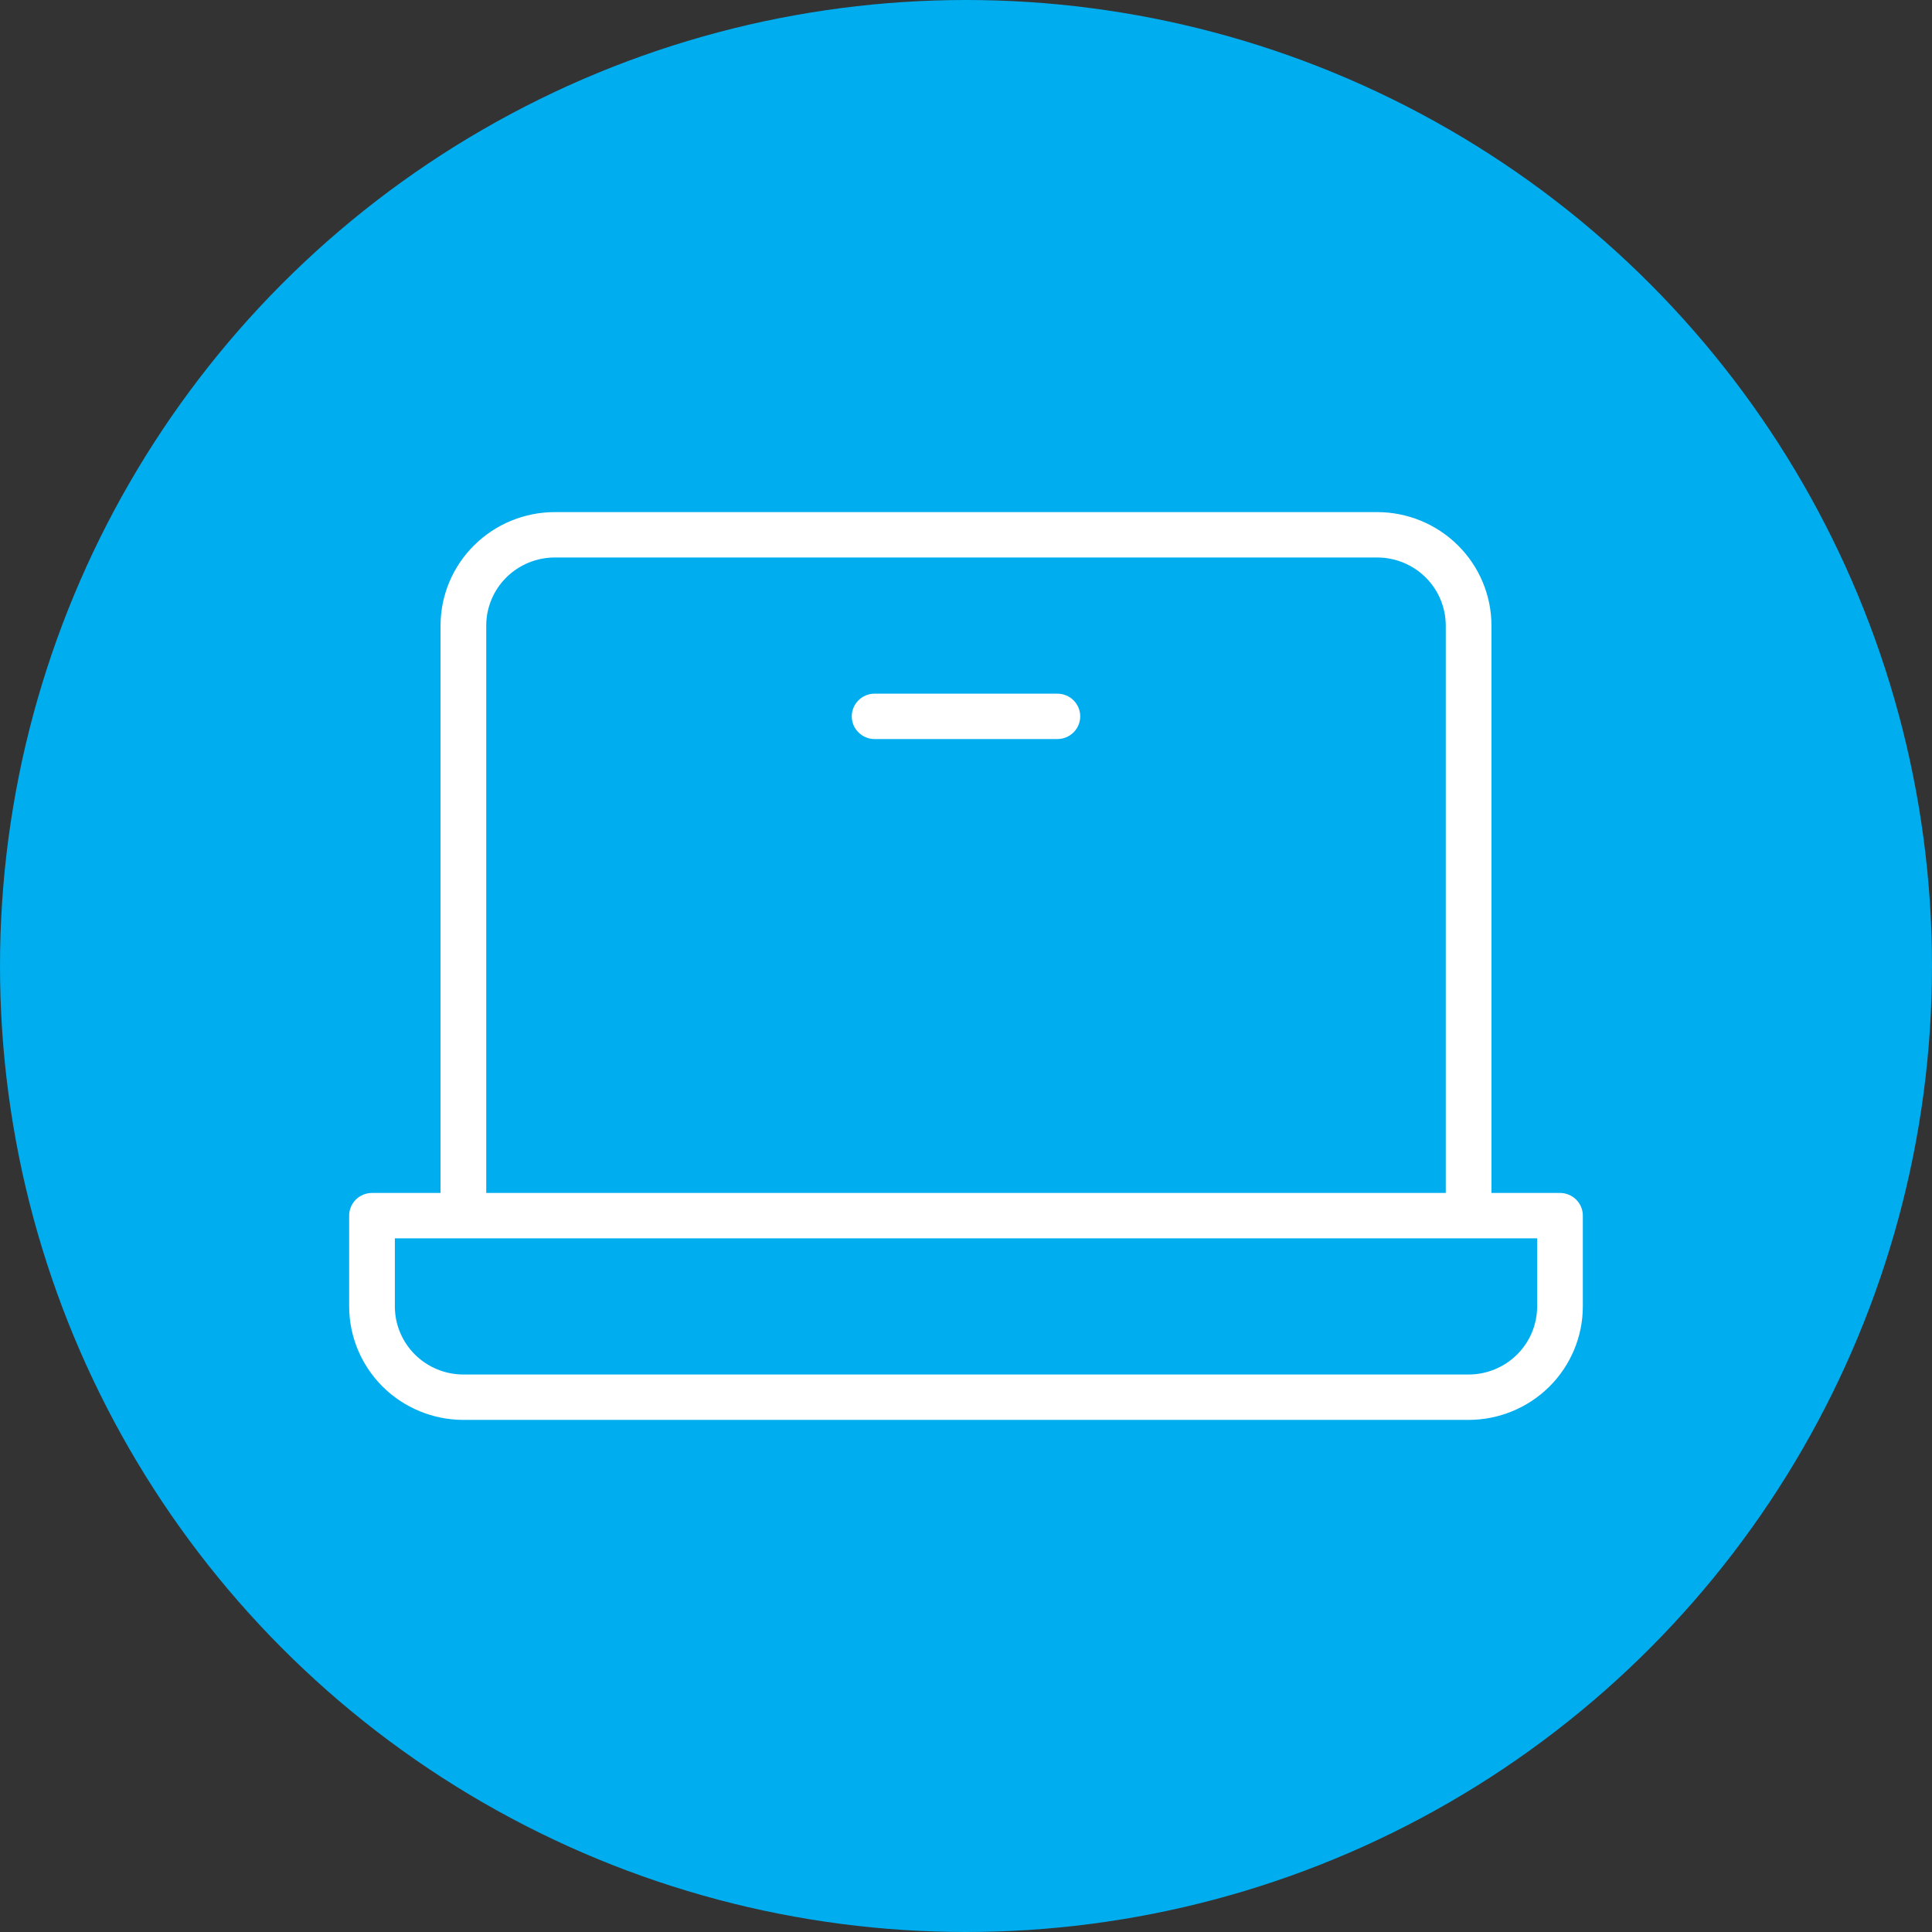
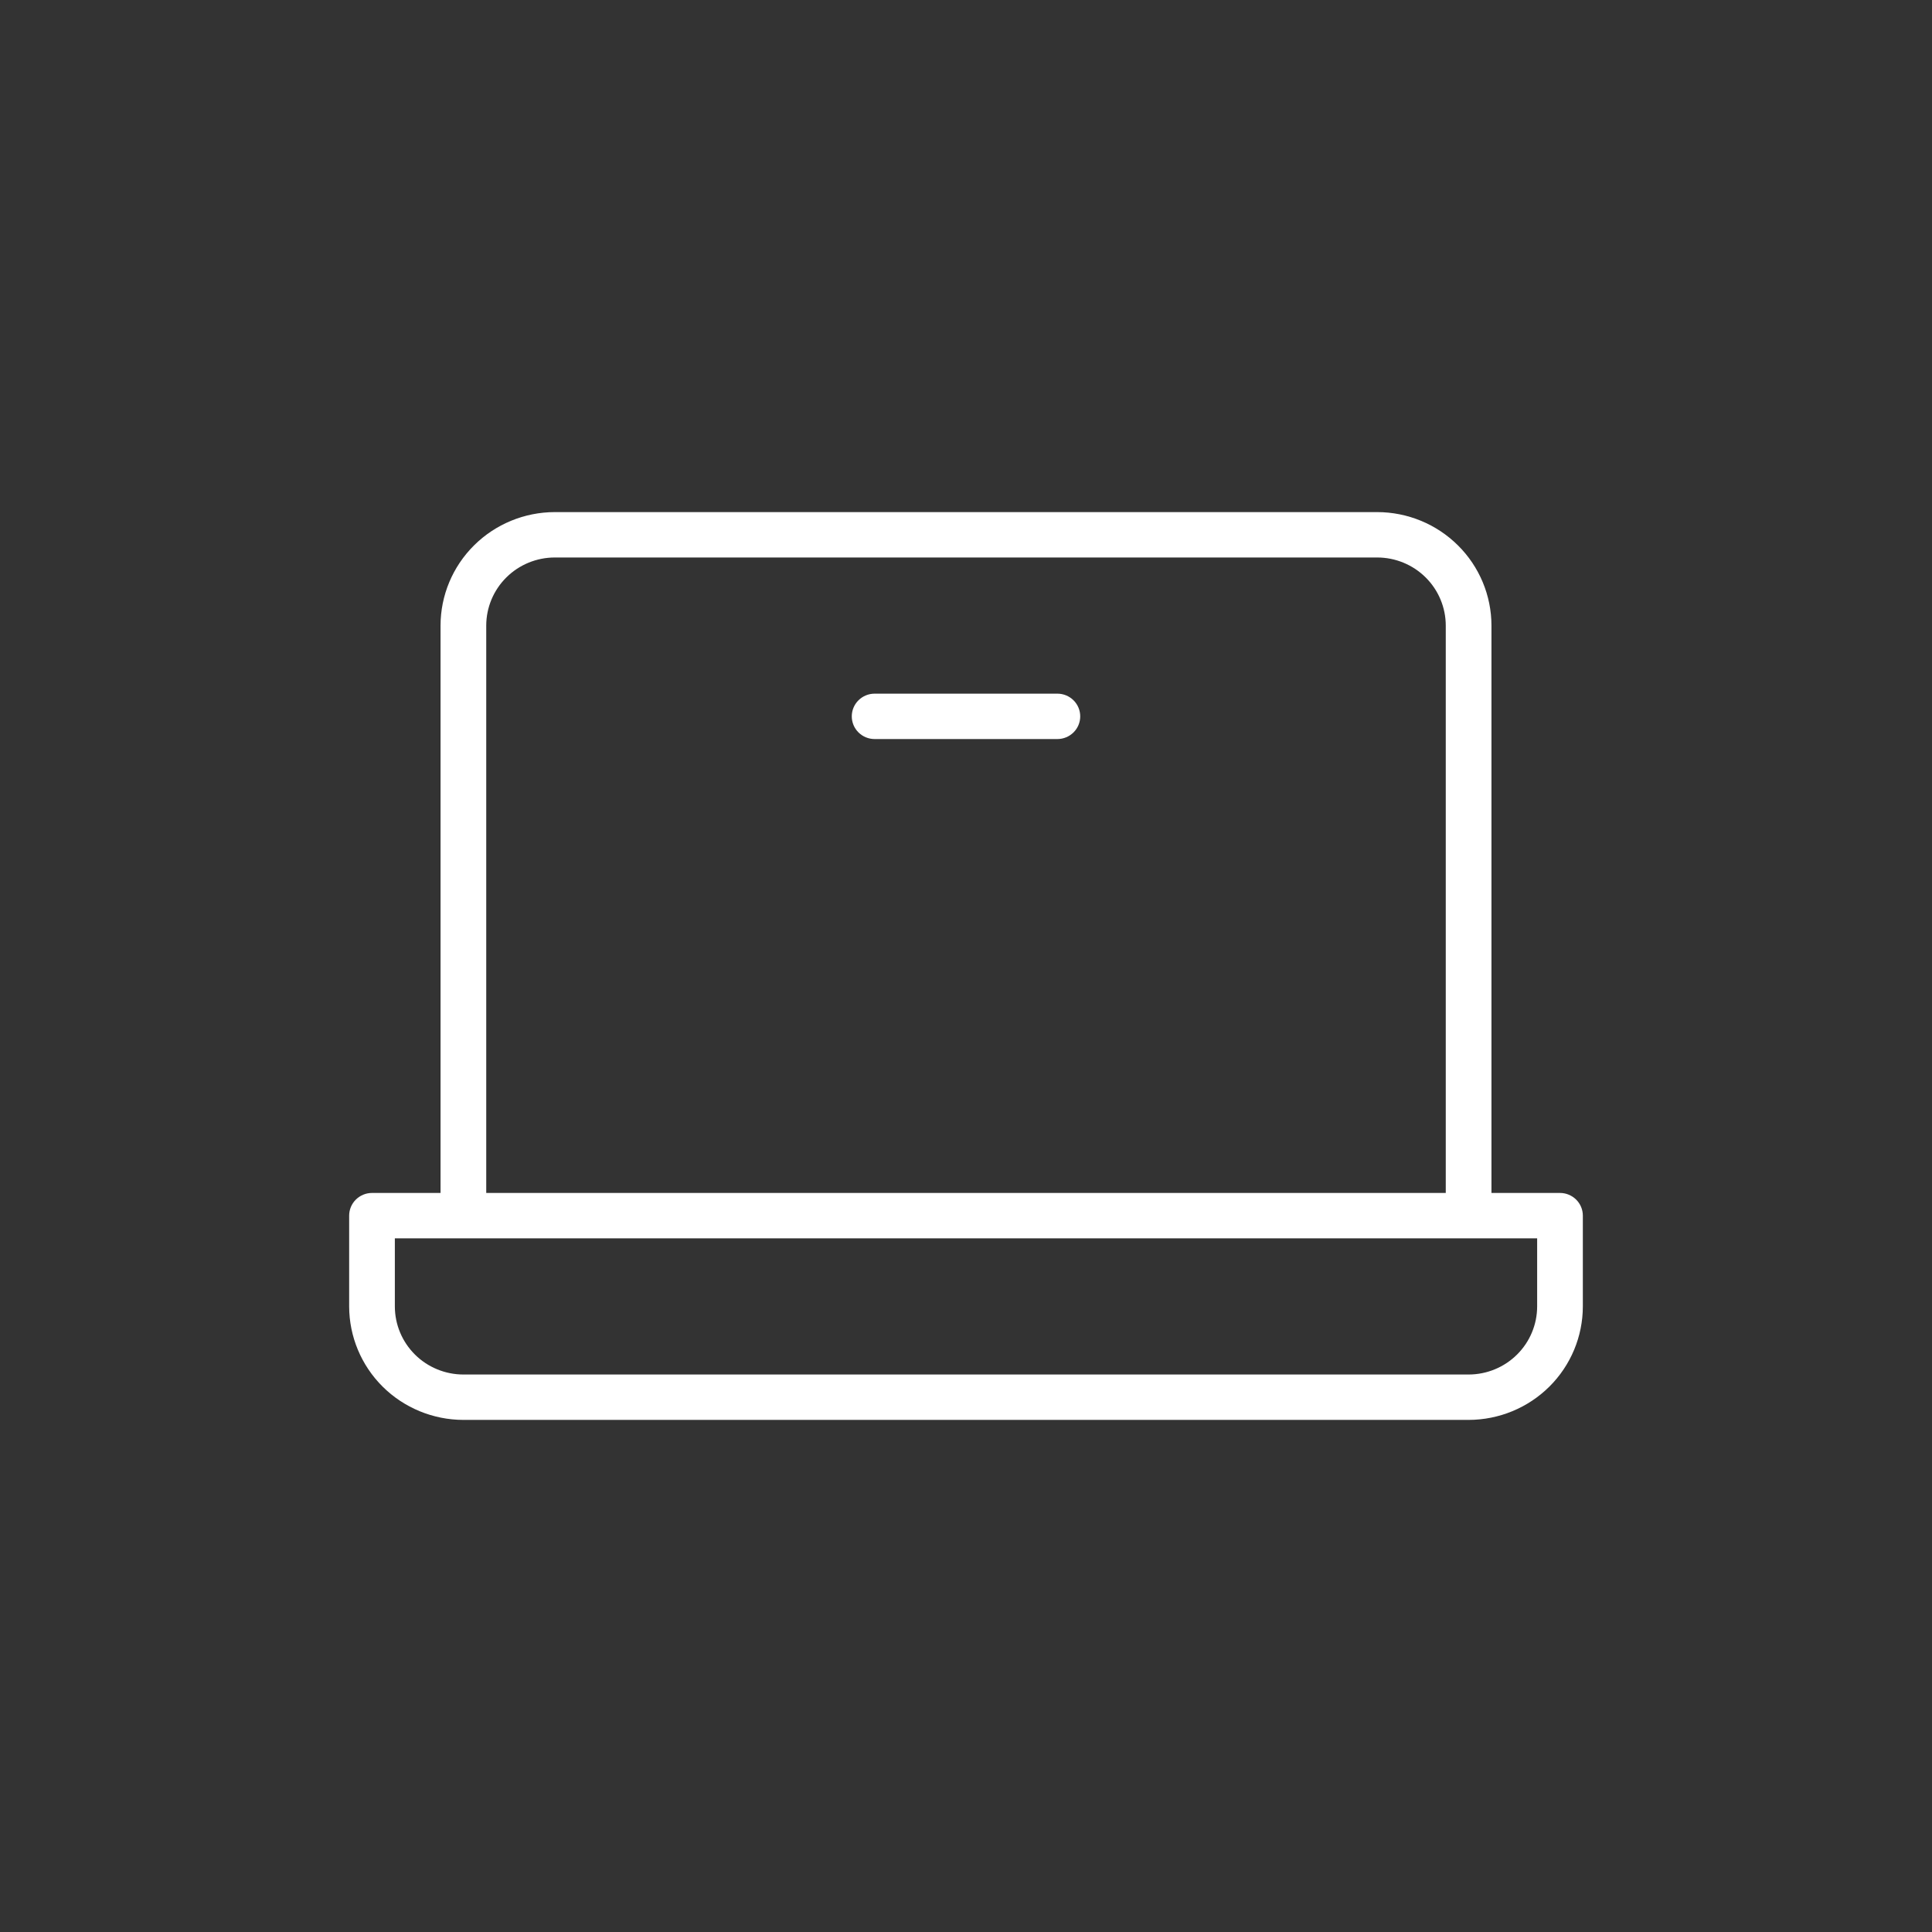
<svg xmlns="http://www.w3.org/2000/svg" width="83" height="83" viewBox="0 0 83 83" fill="none">
  <rect x="0" y="0" width="83" height="83" fill="#333333" stroke="none" />
-   <circle cx="41.5" cy="41.5" r="41.5" fill="#00ADEF" />
  <path d="M67.019 51.25H64.074V26.875C64.073 25.582 63.555 24.343 62.635 23.43C61.715 22.516 60.468 22.002 59.167 22H23.833C22.532 22.002 21.285 22.516 20.365 23.43C19.445 24.343 18.927 25.582 18.926 26.875V51.25H15.982C15.721 51.25 15.472 51.353 15.287 51.536C15.103 51.718 15 51.966 15 52.225V56.125C15.002 57.417 15.519 58.657 16.439 59.571C17.359 60.484 18.606 60.998 19.907 61H63.093C64.394 60.998 65.641 60.484 66.561 59.571C67.481 58.657 67.999 57.417 68 56.125V52.225C68 51.966 67.897 51.718 67.713 51.536C67.528 51.353 67.279 51.25 67.019 51.25ZM20.889 26.875C20.89 26.099 21.2 25.356 21.752 24.808C22.304 24.259 23.053 23.951 23.833 23.95H59.167C59.947 23.951 60.696 24.259 61.248 24.808C61.8 25.356 62.11 26.099 62.111 26.875V51.25H20.889V26.875ZM66.037 56.125C66.036 56.901 65.726 57.644 65.174 58.192C64.622 58.741 63.873 59.049 63.093 59.05H19.907C19.127 59.049 18.378 58.741 17.826 58.192C17.274 57.644 16.964 56.901 16.963 56.125V53.2H66.037V56.125ZM46.407 30.775C46.407 31.034 46.304 31.282 46.12 31.464C45.936 31.647 45.686 31.75 45.426 31.75H37.574C37.314 31.75 37.064 31.647 36.88 31.464C36.696 31.282 36.593 31.034 36.593 30.775C36.593 30.516 36.696 30.268 36.88 30.086C37.064 29.903 37.314 29.8 37.574 29.8H45.426C45.686 29.8 45.936 29.903 46.12 30.086C46.304 30.268 46.407 30.516 46.407 30.775Z" fill="white" />
</svg>